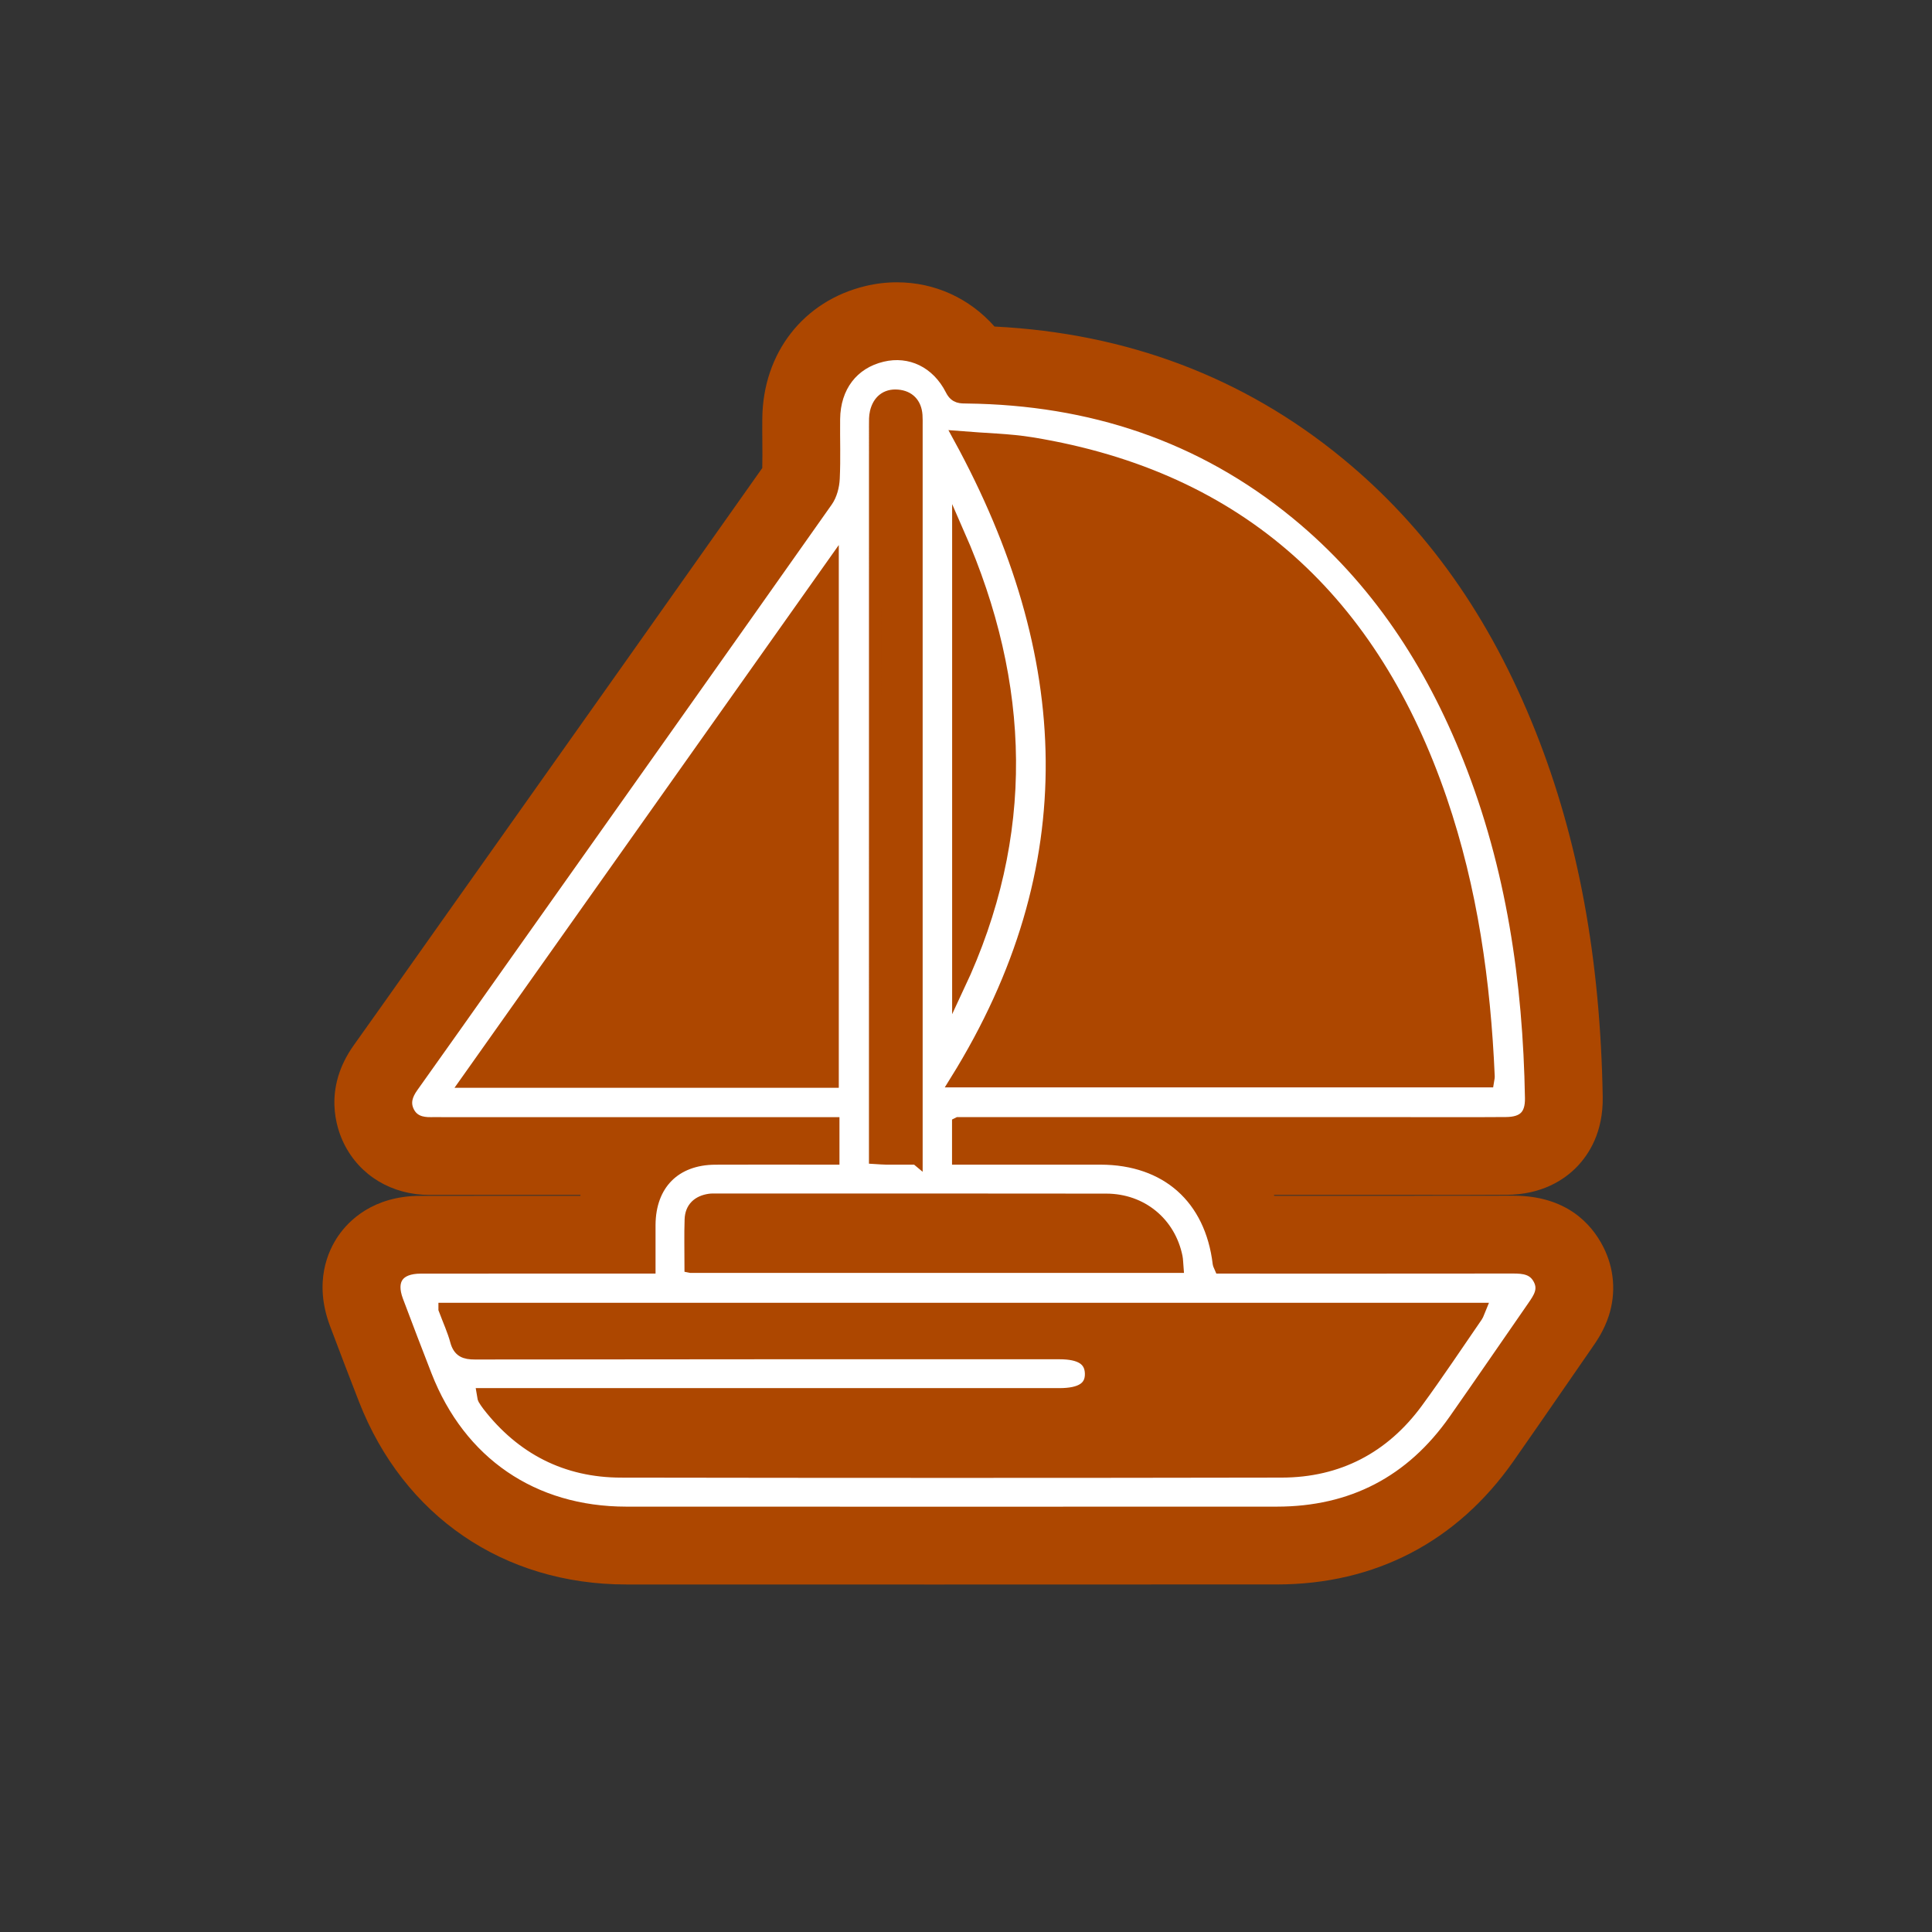
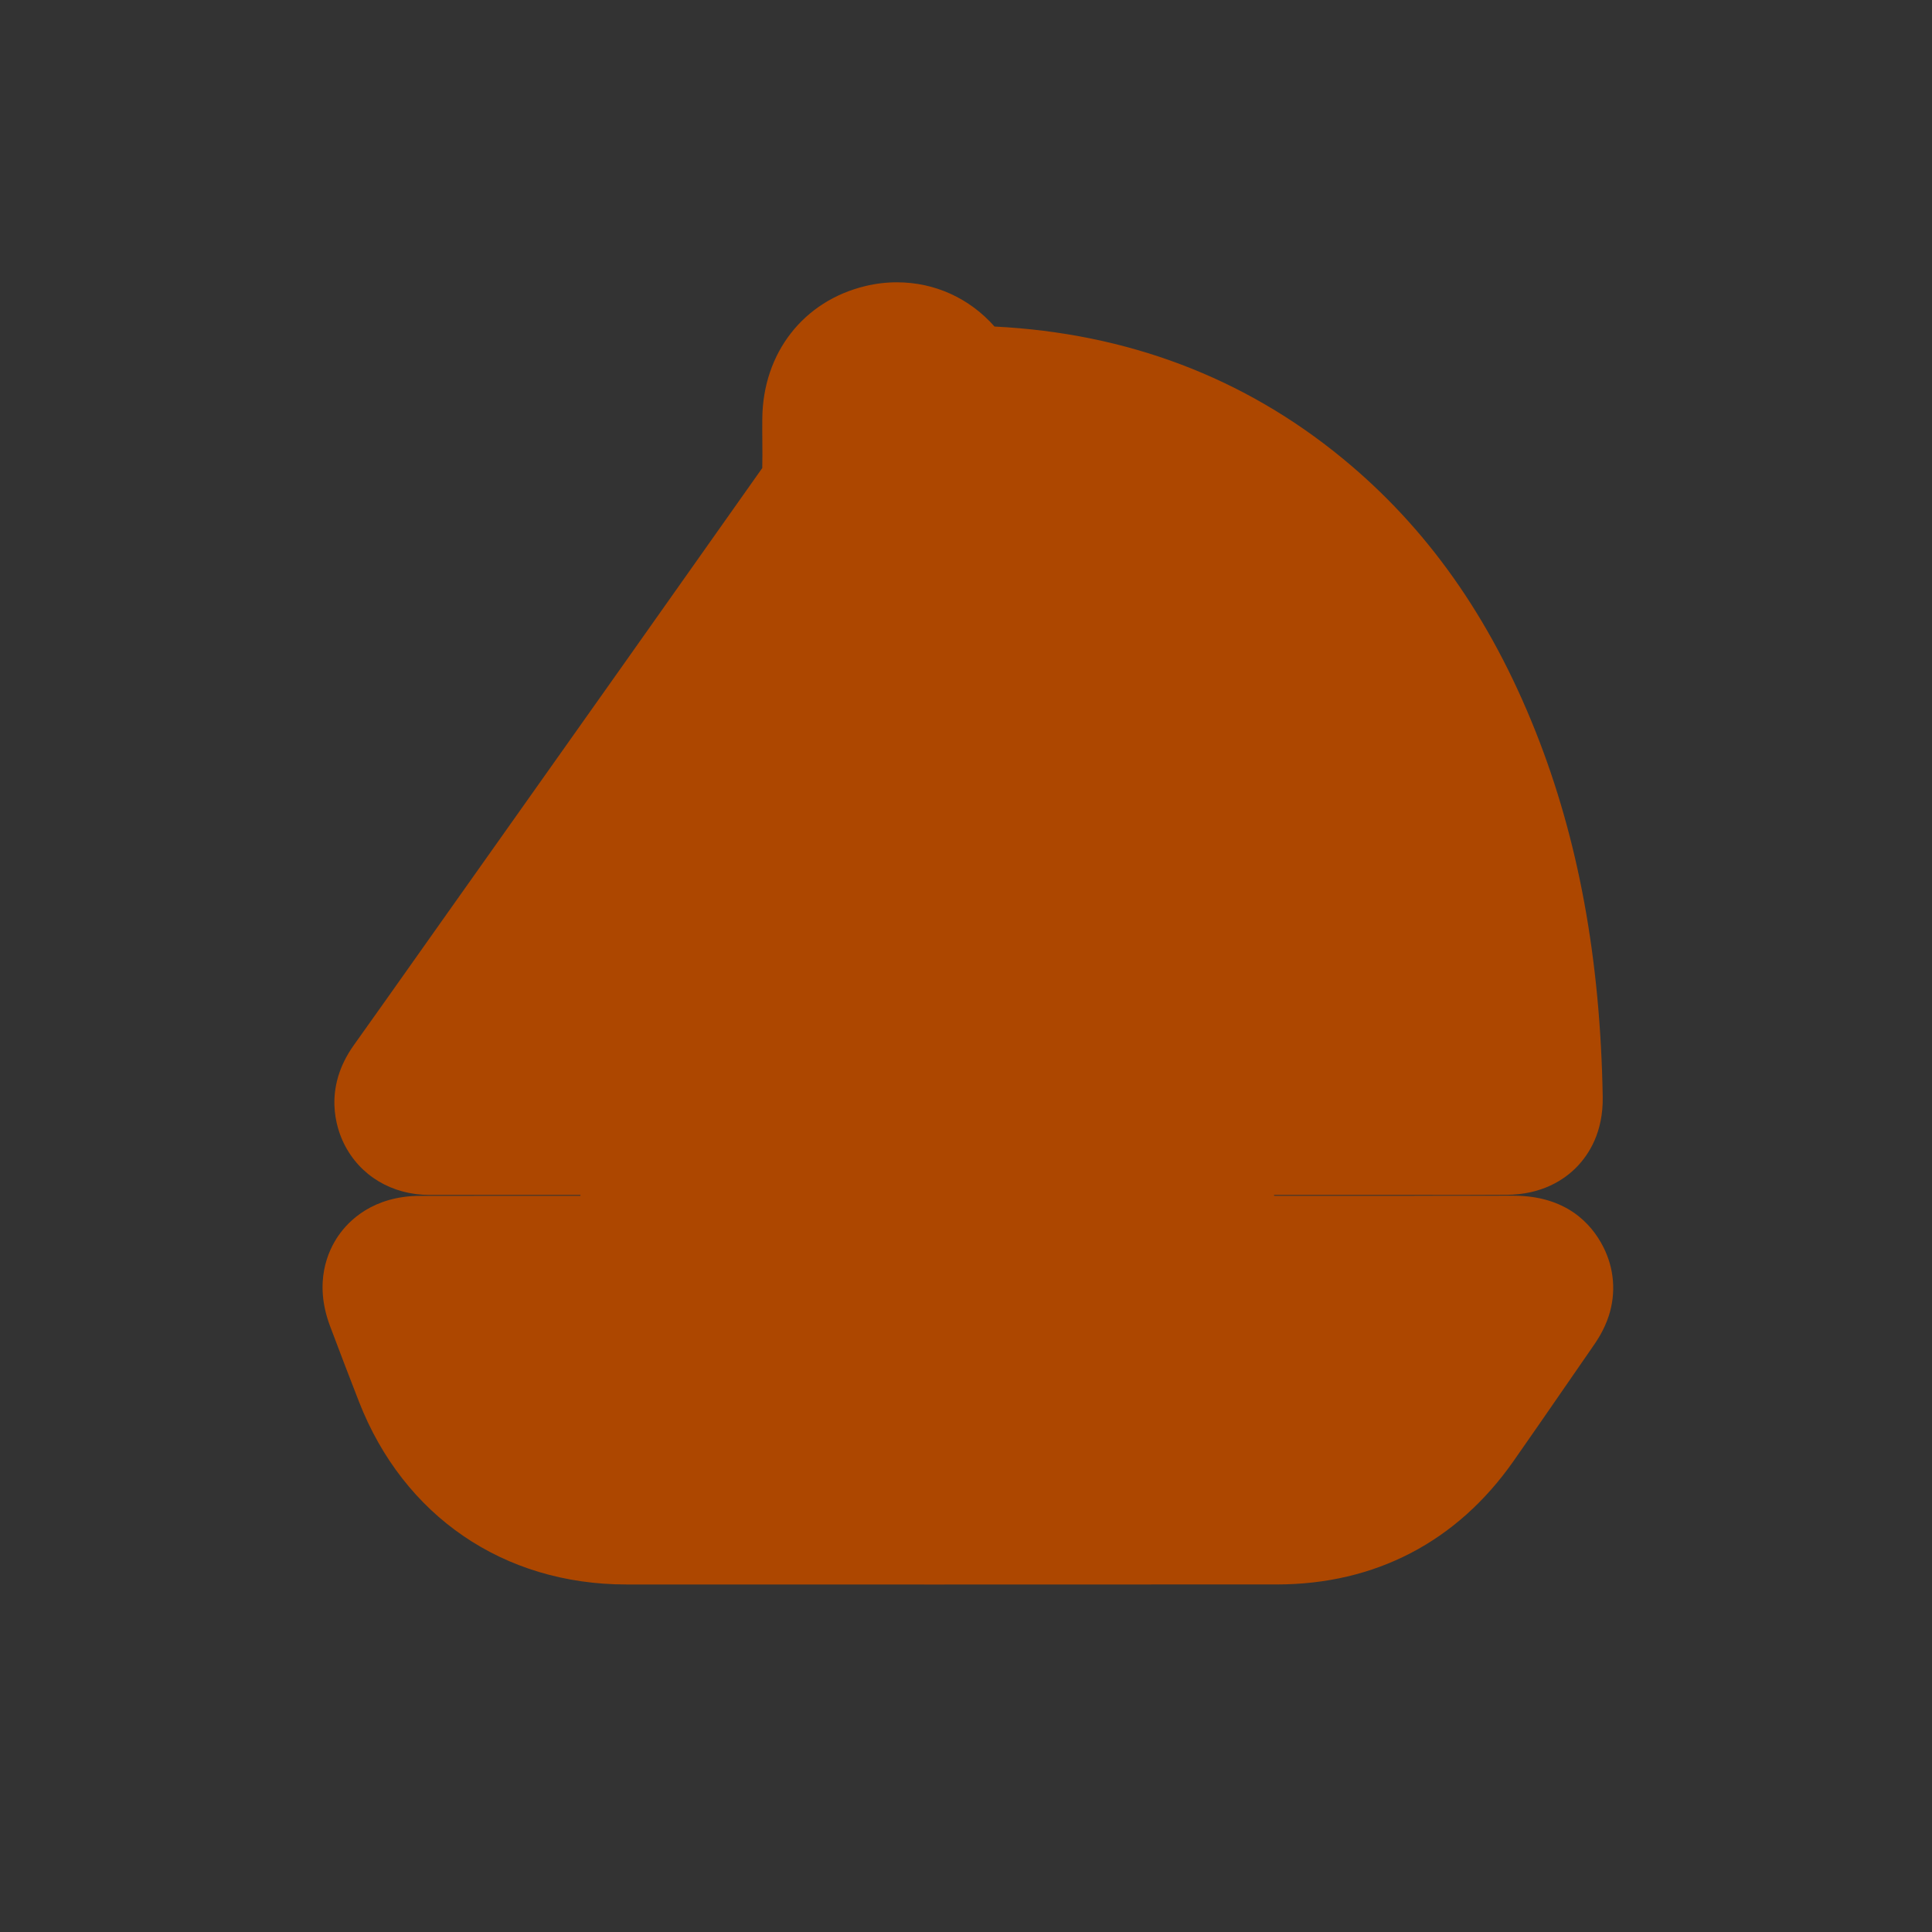
<svg xmlns="http://www.w3.org/2000/svg" id="Calque_1" viewBox="0 0 1080 1080">
  <rect x="0" y="0" width="1080" height="1080" fill="#333333" stroke="none" />
  <defs>
    <style>.cls-1{fill:#fff;stroke:#ad4700;stroke-miterlimit:10;stroke-width:7px;}.cls-2{fill:#ad4700;stroke-width:0px;}</style>
  </defs>
  <path class="cls-2" d="M527.96,885.76c-59.31,0-118.59-.01-177.9-.03-68.59-.03-124.44-38.23-149.4-102.2-5.15-13.2-10.44-27.02-16.17-42.25-9.27-24.66-1.05-42.24,4.67-50.52,5.74-8.31,19.34-22.25,45.91-22.28,17.7-.02,35.41-.03,53.11-.03h36.24c.03-.15.06-.3.09-.46h-77.12c-.82,0-1.64,0-2.47-.01-.63,0-1.27,0-1.9,0-.44,0-.87,0-1.31.01-.48,0-.95.01-1.42.01-21.2,0-39.15-10.75-48.03-28.75-4.14-8.4-11.9-30.58,5.55-55.04,11.4-15.99,22.96-32.32,34.13-48.12,4.61-6.52,9.23-13.05,13.84-19.57l29.09-41.07c49.62-70.05,100.89-142.44,151.24-213.82.12-4.7.08-9.64.04-14.8-.03-4.19-.07-8.53-.02-12.98.4-36.62,23.04-65.65,57.67-73.95,5.78-1.39,11.68-2.09,17.52-2.09,21.33,0,40.7,8.98,54.63,24.73,74.04,3.7,139.37,28.42,194.37,73.57,47.28,38.81,82.64,88.82,108.1,152.86,23.9,60.12,36.17,126.9,37.51,204.16.34,19.75-7.71,32.22-14.52,39.21-6.85,7.03-19.23,15.44-39.27,15.59-7.53.06-15.73.09-25.78.09-5.53,0-11.07,0-16.6-.02-5.5,0-10.99-.02-16.49-.02h-71.15c.07.16.14.31.21.47h50.19c27.74,0,55.48,0,83.23-.05h.19c29.51,0,43.62,15.53,50.27,28.56,6.18,12.11,7.27,25.85,3.08,38.7-2.65,8.11-6.74,14.01-9.19,17.54-5.4,7.78-10.77,15.56-16.14,23.35-9.13,13.23-18.58,26.92-28.01,40.37-31.56,44.99-77.28,68.78-132.23,68.8-61.91.02-123.84.03-185.75.03Z" />
-   <path class="cls-1" d="M535.69,627.99v19.56c2.83,0,5.38,0,7.93,0,23.86,0,47.71-.03,71.57,0,37.02.05,61.84,22.12,66.21,58.81.05.44.34.85.86,2.09h8.15c51.81,0,103.61.03,155.42-.04,6.08,0,11.64.6,14.76,6.73,3.04,5.97-.11,10.6-3.34,15.26-14.69,21.17-29.24,42.45-44.04,63.55-24.17,34.46-57.41,51.76-99.5,51.77-121.2.04-242.41.05-363.61,0-52.35-.02-93.12-27.97-112.15-76.74-5.42-13.9-10.74-27.83-15.99-41.79-4.41-11.74.49-18.7,13.19-18.72,39.76-.05,79.52-.02,119.28-.02h8.52c0-8.41-.04-16.06,0-23.71.13-22.81,14.21-37.06,36.88-37.17,19.28-.1,38.55-.02,57.83-.02,2.58,0,5.16,0,8.1,0v-19.56h-9.43c-69.64,0-139.28,0-208.92,0-2.17,0-4.34-.05-6.51,0-5.4.11-10.19-1.24-12.75-6.44-2.51-5.1-.93-9.67,2.24-14.12,16.09-22.55,32.04-45.19,48.05-67.8,61.25-86.49,122.55-172.95,183.62-259.56,2.41-3.42,3.67-8.27,3.87-12.54.53-11.06.08-22.17.21-33.25.2-18.24,10.36-31.5,26.99-35.49,15.7-3.76,30.88,3.38,38.82,19.11,2.22,4.41,5.17,4.12,8.76,4.17,68.74.85,130.74,21.02,184.25,64.95,44.66,36.66,75.15,83.48,96.31,136.72,24.25,61.01,33.55,124.82,34.69,190.08.17,9.72-4.13,14.04-14.11,14.11-19.52.15-39.04.05-58.55.05-79.28,0-158.55,0-237.83,0h-9.76ZM831.68,604.35c.19-1.23.42-1.92.39-2.6-2.28-52.67-9.54-104.53-26.64-154.59-37.74-110.44-111.39-180.05-228.63-199.23-12.82-2.1-25.96-2.28-40.45-3.47,66.27,121.35,72.23,240.57-1.91,359.89h297.24ZM248.58,731.77c2.45,6.54,4.98,12.02,6.52,17.76,1.55,5.79,4.8,6.95,10.42,6.94,108.91-.17,217.82-.13,326.73-.13,11.77,0,17.44,3.63,17.7,11.31.26,8.01-5.45,11.82-17.77,11.82-104.57,0-209.15,0-313.72,0-2.74,0-5.48,0-8.35,0,.28,1.56.24,2.09.47,2.46.75,1.23,1.55,2.44,2.43,3.58,18.78,24.21,43.54,36.94,74.12,36.99,123.13.2,246.26.22,369.38-.01,31.44-.06,56.83-13.34,75.45-38.69,11.54-15.72,22.32-32,33.4-48.06.73-1.06,1.04-2.39,1.71-3.98H248.58ZM465.39,604.59v-288.92c-68.59,96.88-136.21,192.38-204.56,288.92h204.56ZM386.14,708.06h271.91c-.17-2.08-.15-3.77-.48-5.4-3.87-18.94-19.44-31.88-39.15-31.92-72.72-.12-145.43-.05-218.15-.05-1.2,0-2.42-.07-3.61.11-6.27.93-10.23,4.43-10.46,10.88-.3,8.61-.07,17.24-.07,26.38ZM512.27,647.56c0-3.46,0-6.06,0-8.66,0-133.67,0-267.35,0-401.02,0-1.93.05-3.86-.09-5.78-.48-6.5-4.25-10.33-10.49-10.83-6.34-.52-10.49,3.03-11.95,9.22-.54,2.3-.47,4.78-.47,7.18-.02,133.91-.02,267.83-.02,401.74,0,2.55,0,5.11,0,7.8,2.7.16,4.36.32,6.02.33,5.27.04,10.55.01,16.99.01ZM535.75,551.25c39.6-84.34,36.97-168.6,0-252.79v252.79Z" />
</svg>